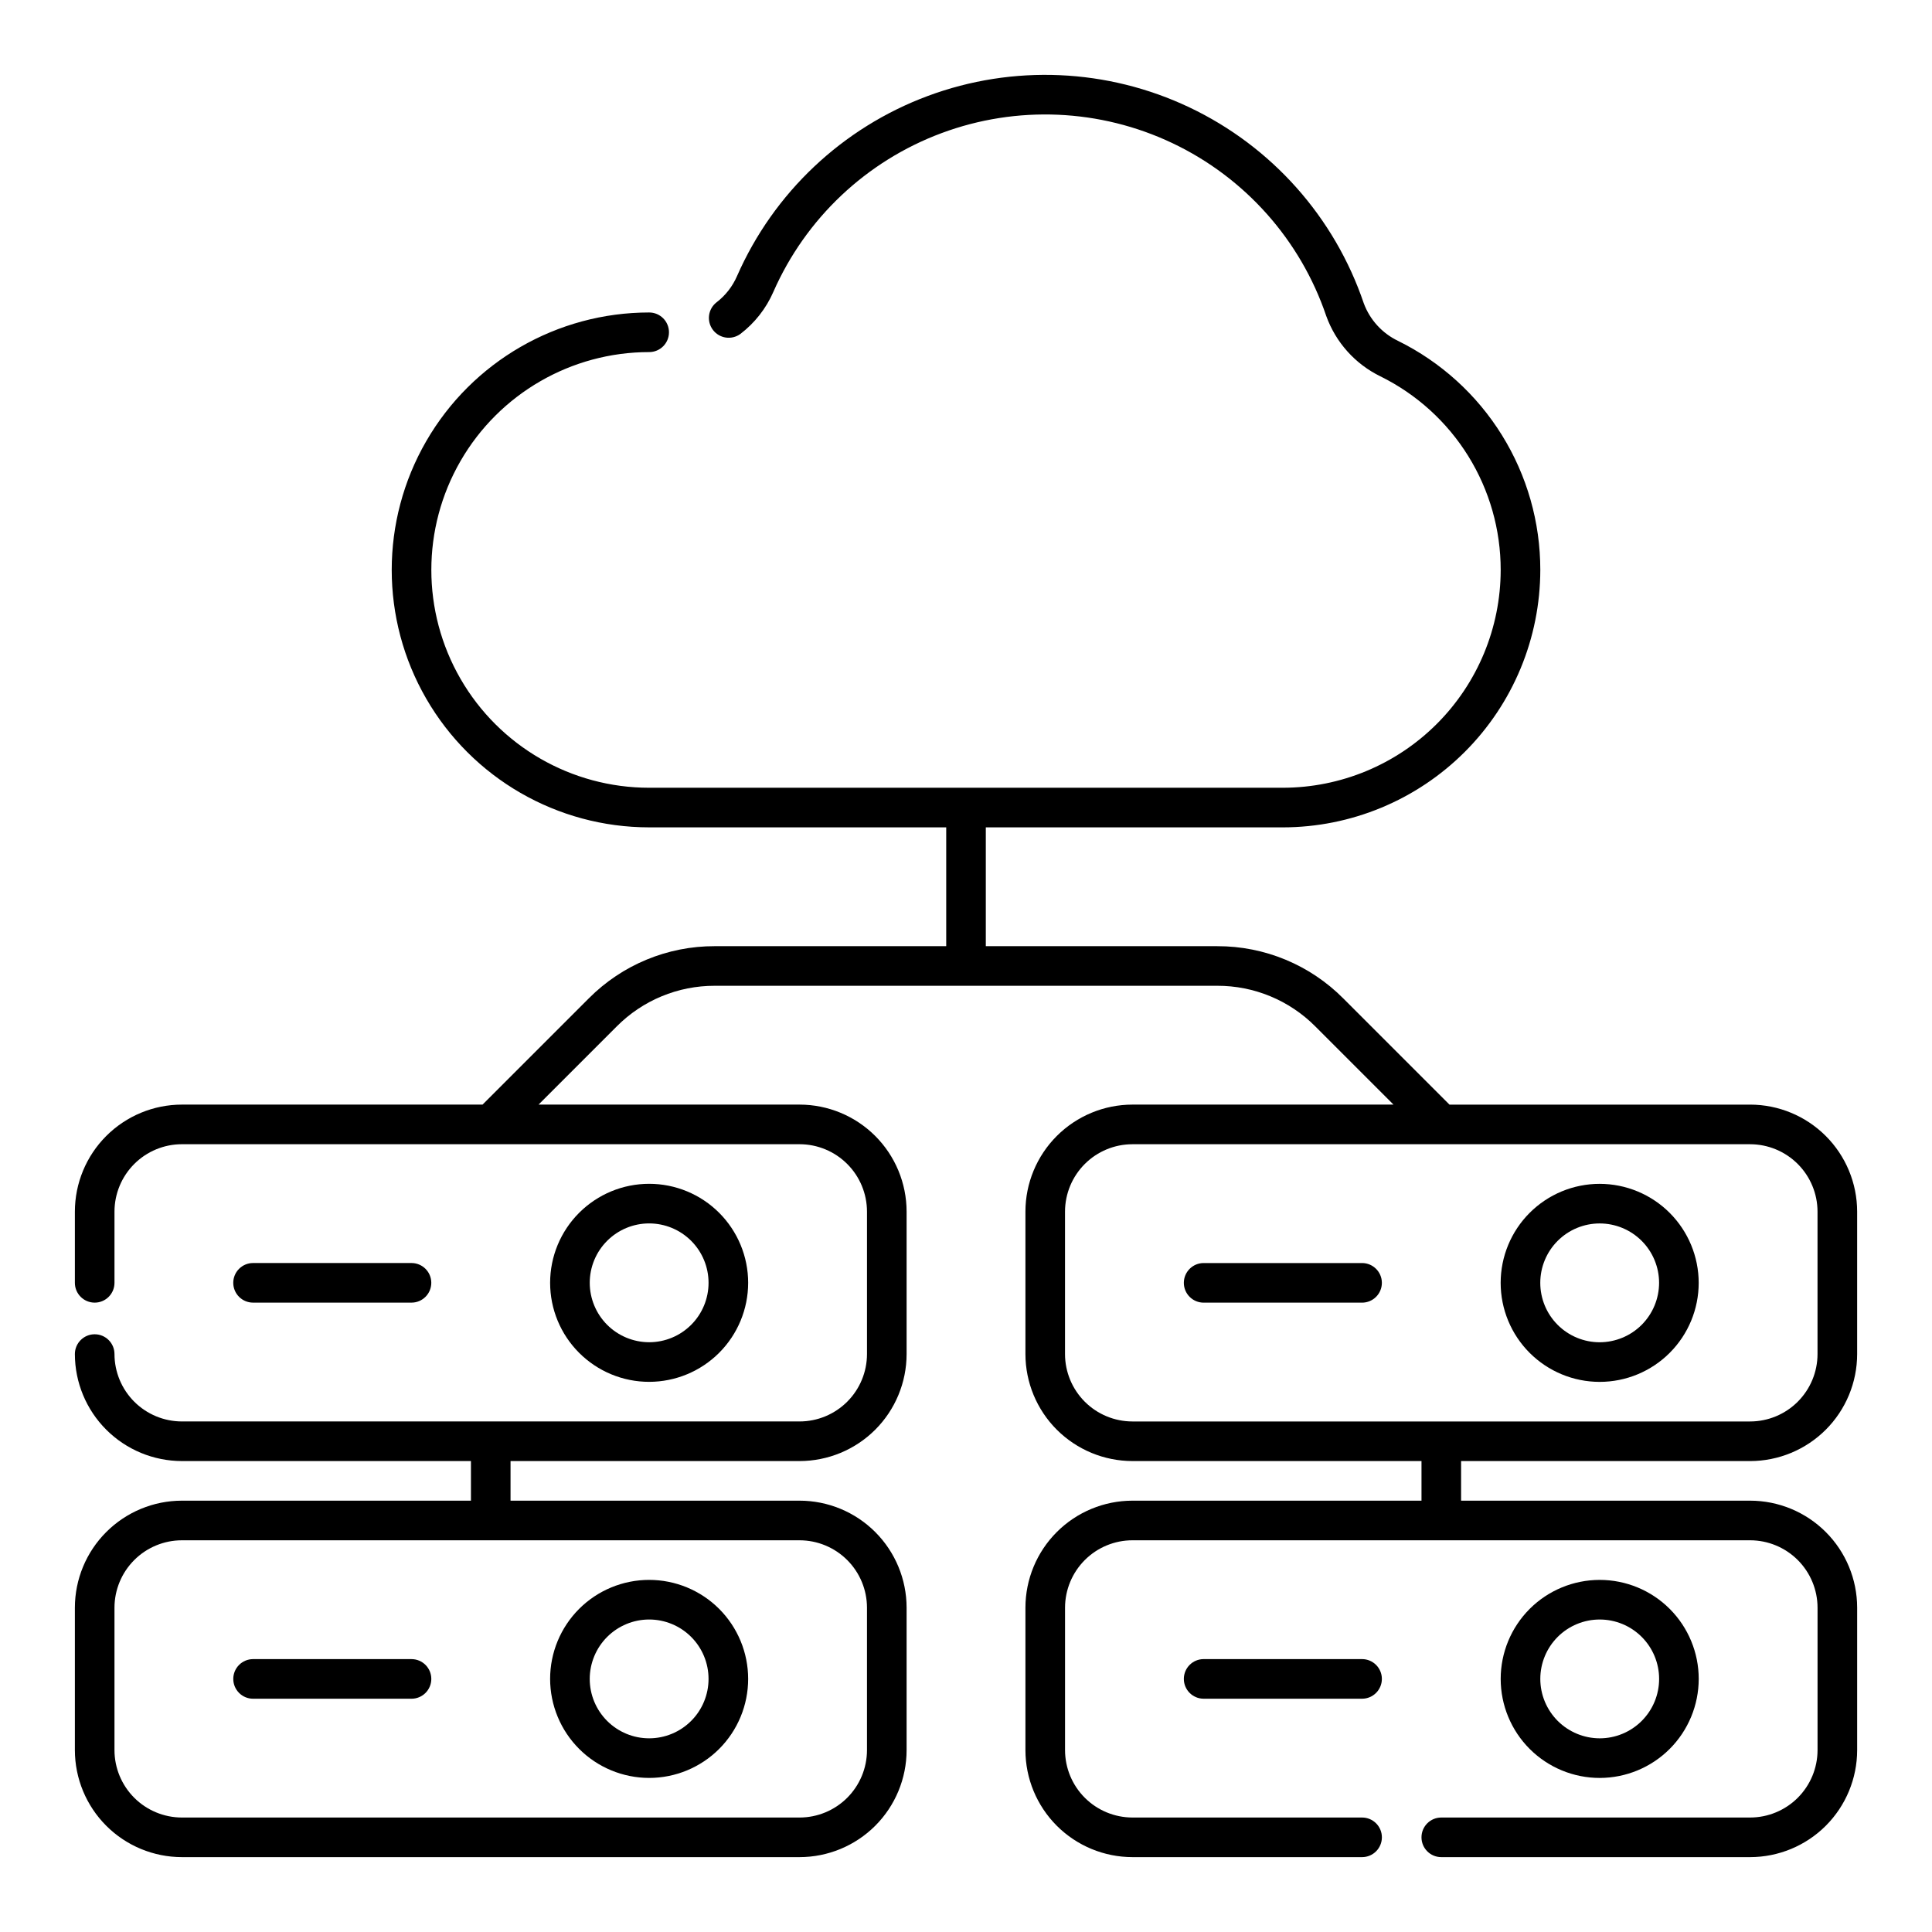
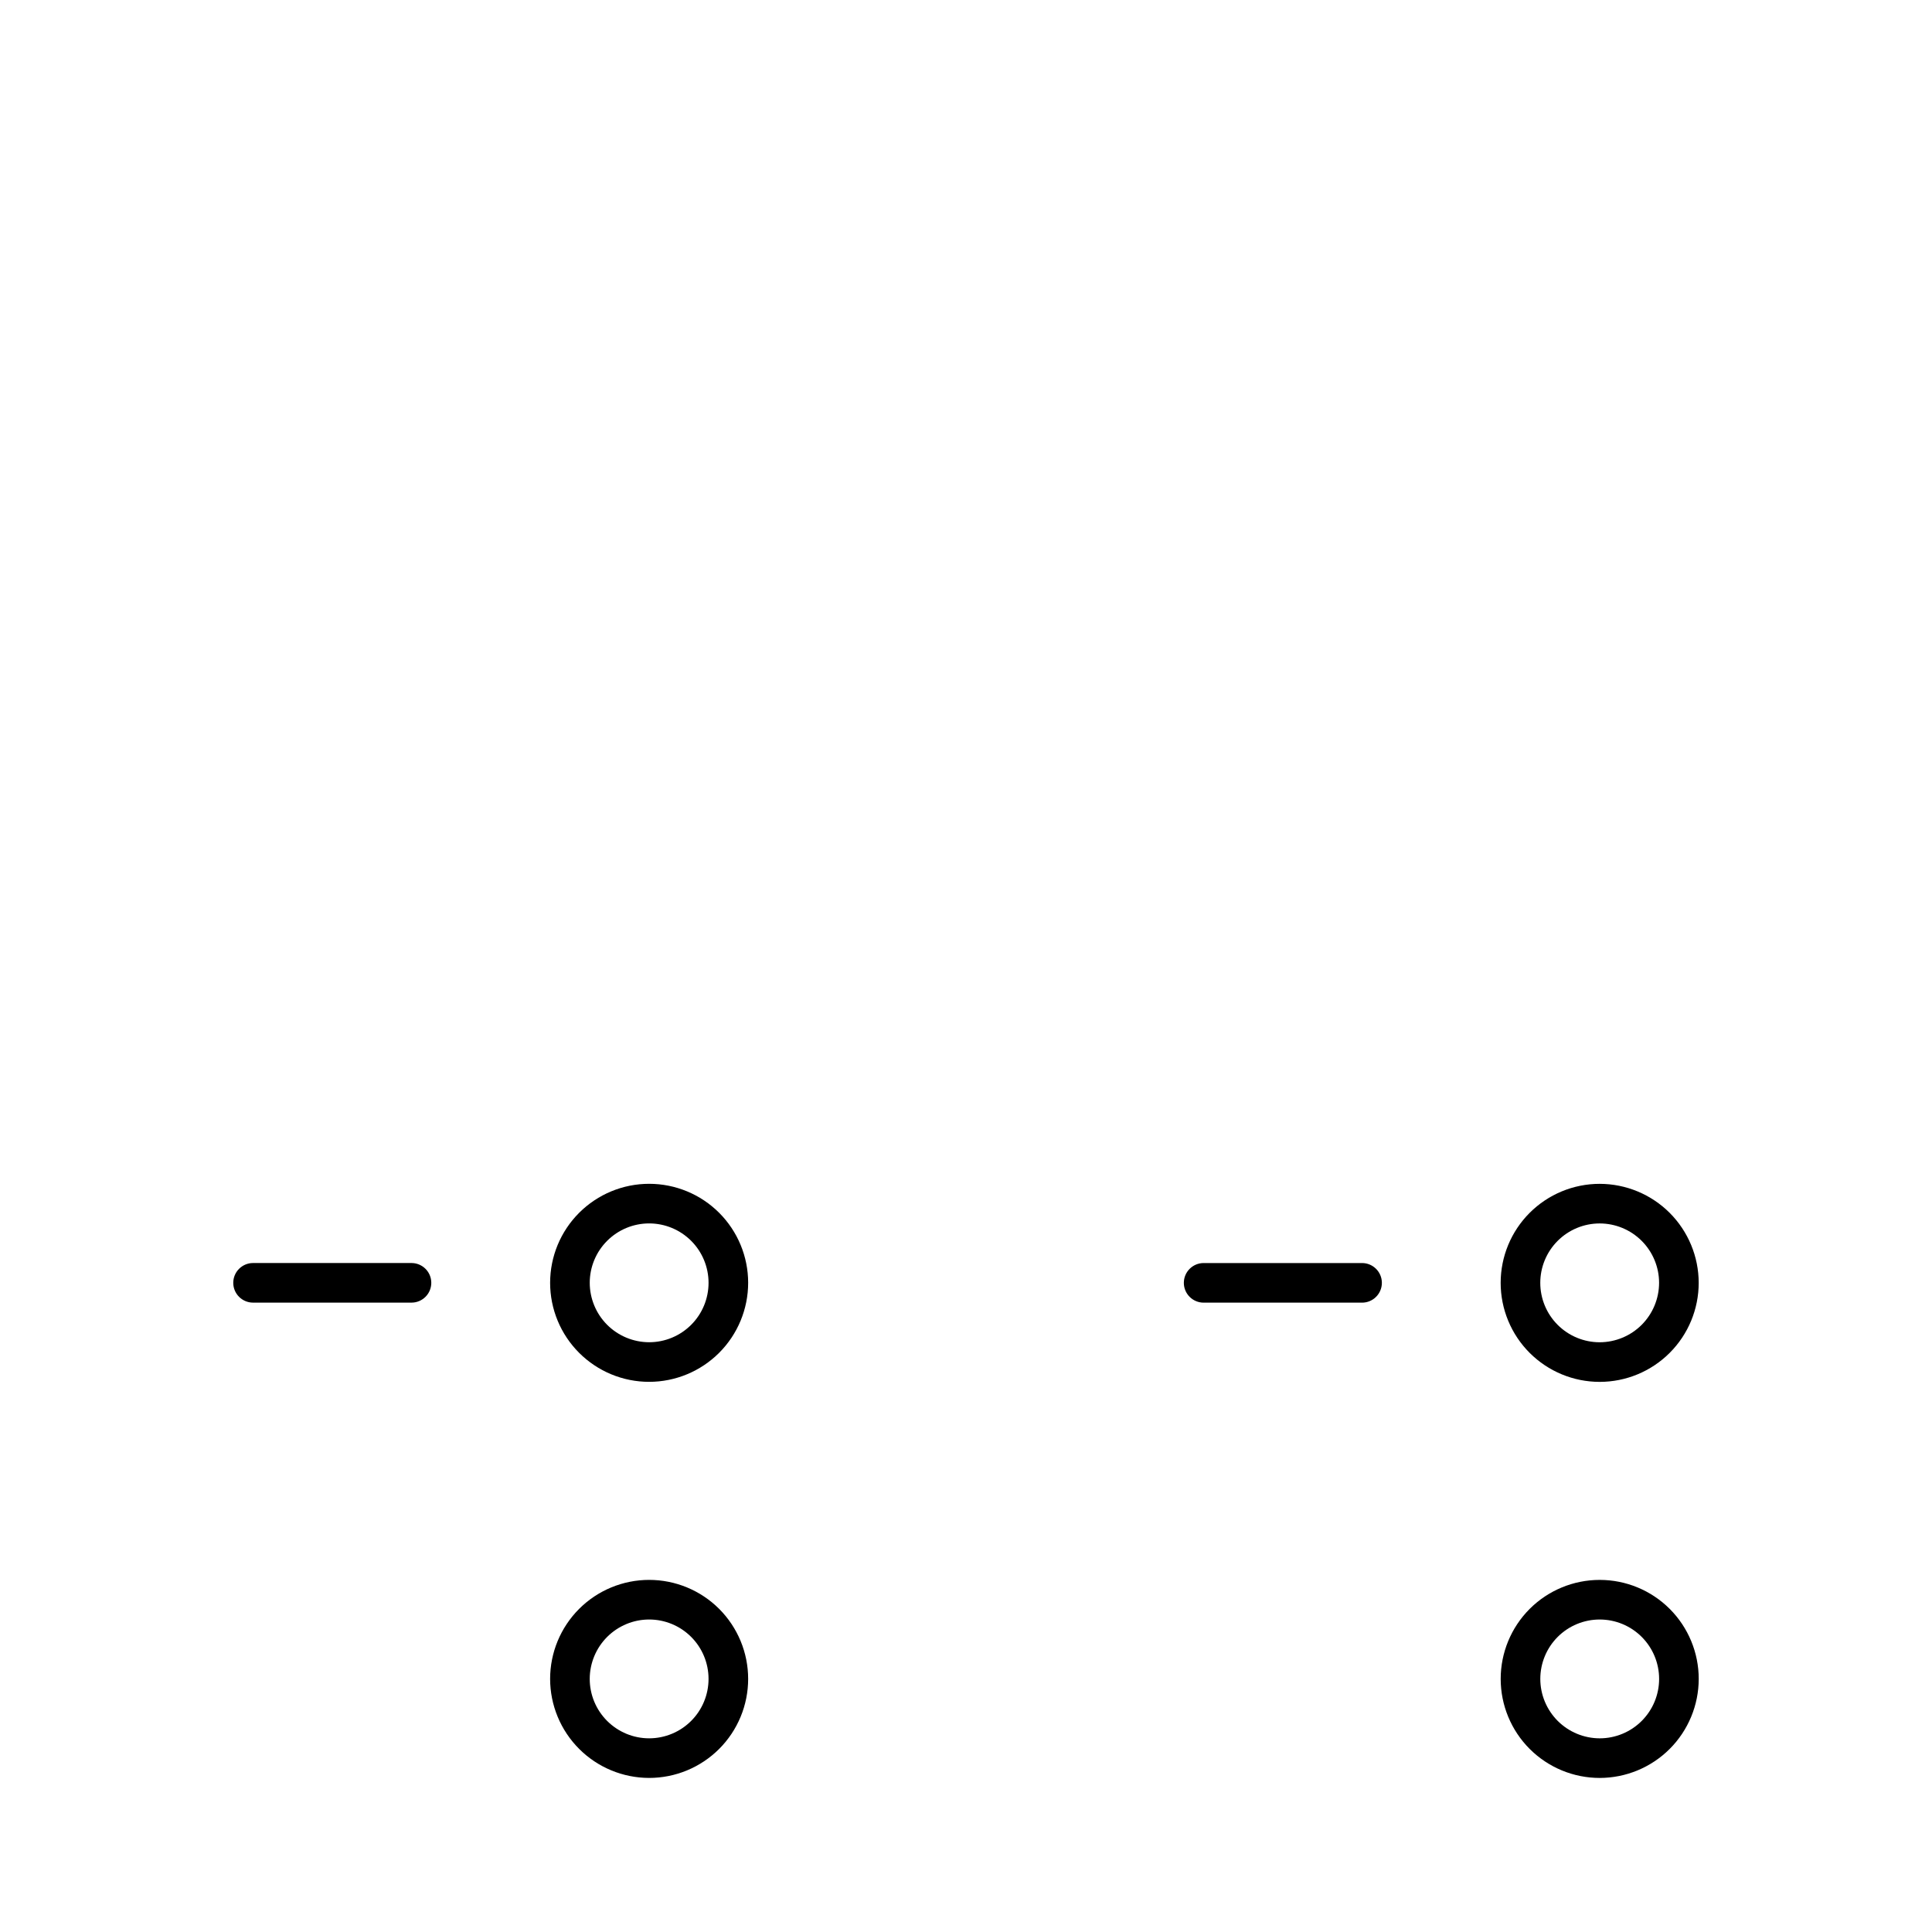
<svg xmlns="http://www.w3.org/2000/svg" fill="#000000" width="800px" height="800px" version="1.1" viewBox="144 144 512 512">
  <g>
-     <path d="m607.8 531.2c7.519-0.008 14.727-2.996 20.047-8.309 5.316-5.316 8.309-12.523 8.316-20.043v-37.762c-0.008-7.519-3-14.727-8.316-20.043-5.32-5.312-12.527-8.305-20.047-8.309h-79.672l-28.145-28.145h-0.004c-8.836-8.895-20.867-13.875-33.402-13.84h-61.328v-31.488h78.719c18.09-0.02 35.43-7.215 48.219-20.004 12.793-12.793 19.984-30.133 20.008-48.219 0.012-12.625-3.512-25.004-10.172-35.727-6.656-10.727-16.188-19.375-27.508-24.965-4.215-2.016-7.481-5.59-9.102-9.973-7.742-22.828-24.395-41.551-46.168-51.898-21.773-10.352-46.809-11.441-69.398-3.031-22.59 8.414-40.812 25.613-50.512 47.684-1.195 2.769-3.078 5.188-5.477 7.019-2.238 1.77-2.648 5.008-0.926 7.281 1.723 2.277 4.949 2.758 7.262 1.082 3.82-2.914 6.836-6.758 8.754-11.16 8.559-19.473 24.637-34.648 44.566-42.07 19.934-7.422 42.02-6.457 61.227 2.672 19.211 9.133 33.902 25.652 40.73 45.793 2.519 6.996 7.668 12.73 14.352 15.992 9.57 4.723 17.629 12.031 23.262 21.098 5.633 9.066 8.617 19.527 8.613 30.203-0.016 15.305-6.102 29.98-16.926 40.801-10.824 10.824-25.496 16.91-40.805 16.926h-167.93c-20.625 0-39.684-11.004-49.996-28.863s-10.312-39.867 0-57.727c10.312-17.863 29.371-28.867 49.996-28.867 2.898 0 5.246-2.348 5.246-5.246s-2.348-5.25-5.246-5.25c-24.375 0-46.898 13.004-59.086 34.113s-12.188 47.117 0 68.223c12.188 21.109 34.711 34.113 59.086 34.113h78.719v31.488h-61.324c-12.539-0.035-24.566 4.945-33.406 13.84l-28.145 28.145h-79.676c-7.519 0.004-14.727 2.996-20.043 8.309-5.32 5.316-8.309 12.523-8.32 20.043v18.879c0 2.898 2.352 5.25 5.25 5.25 2.898 0 5.246-2.352 5.246-5.25v-18.879c0.008-4.734 1.895-9.273 5.242-12.621 3.352-3.348 7.891-5.231 12.625-5.234h163.69c4.738 0.004 9.277 1.887 12.625 5.234 3.352 3.348 5.234 7.887 5.242 12.621v37.762c-0.008 4.734-1.891 9.273-5.242 12.621-3.348 3.348-7.887 5.231-12.625 5.234h-163.69c-4.734-0.004-9.273-1.887-12.625-5.234-3.348-3.348-5.234-7.887-5.242-12.621 0-2.898-2.348-5.25-5.246-5.25-2.898 0-5.25 2.352-5.25 5.25 0.012 7.519 3 14.727 8.32 20.043 5.316 5.312 12.523 8.301 20.043 8.309h76.598v10.496h-76.598c-7.519 0.004-14.727 2.992-20.043 8.309-5.32 5.316-8.309 12.523-8.32 20.043v37.762c0.012 7.516 3 14.727 8.32 20.043 5.316 5.312 12.523 8.301 20.043 8.309h163.69c7.519-0.008 14.73-2.996 20.047-8.309 5.316-5.316 8.309-12.527 8.316-20.043v-37.762c-0.008-7.519-3-14.727-8.316-20.043s-12.527-8.305-20.047-8.309h-76.598v-10.496h76.598c7.519-0.008 14.73-2.996 20.047-8.309 5.316-5.316 8.309-12.523 8.316-20.043v-37.762c-0.008-7.519-3-14.727-8.316-20.043-5.316-5.312-12.527-8.305-20.047-8.309h-69.176l20.727-20.727c6.875-6.914 16.23-10.789 25.984-10.762h133.15c9.75-0.027 19.105 3.848 25.984 10.762l20.727 20.727h-69.18c-7.519 0.004-14.727 2.996-20.047 8.309-5.316 5.316-8.309 12.523-8.316 20.043v37.762c0.008 7.519 3 14.727 8.316 20.043 5.32 5.312 12.527 8.301 20.047 8.309h76.598v10.496h-76.598c-7.519 0.004-14.727 2.992-20.047 8.309-5.316 5.316-8.309 12.523-8.316 20.043v37.762c0.008 7.516 3 14.727 8.316 20.043 5.32 5.312 12.527 8.301 20.047 8.309h60.852c2.898 0 5.25-2.352 5.25-5.25 0-2.898-2.352-5.246-5.25-5.246h-60.852c-4.734-0.008-9.277-1.887-12.625-5.234-3.348-3.348-5.234-7.887-5.242-12.621v-37.762c0.008-4.734 1.895-9.273 5.242-12.621 3.348-3.348 7.891-5.231 12.625-5.234h163.69c4.734 0.004 9.273 1.887 12.625 5.234 3.348 3.348 5.234 7.887 5.242 12.621v37.762c-0.008 4.734-1.895 9.273-5.242 12.621-3.352 3.348-7.891 5.227-12.625 5.234h-81.848c-2.898 0-5.246 2.348-5.246 5.246 0 2.898 2.348 5.25 5.246 5.25h81.848c7.519-0.008 14.727-2.996 20.047-8.309 5.316-5.316 8.309-12.527 8.316-20.043v-37.762c-0.008-7.519-3-14.727-8.316-20.043-5.32-5.316-12.527-8.305-20.047-8.309h-76.598v-10.496zm-234.04 38.848v37.762c-0.008 4.734-1.891 9.273-5.242 12.621-3.348 3.348-7.887 5.227-12.625 5.234h-163.69c-4.734-0.008-9.273-1.887-12.625-5.234-3.348-3.348-5.234-7.887-5.242-12.621v-37.762c0.008-4.734 1.895-9.273 5.242-12.621 3.352-3.348 7.891-5.231 12.625-5.234h163.69c4.738 0.004 9.277 1.887 12.625 5.234 3.352 3.348 5.234 7.887 5.242 12.621zm52.48-67.199v-37.762c0.008-4.734 1.895-9.273 5.242-12.621 3.348-3.348 7.891-5.231 12.625-5.234h163.69c4.734 0.004 9.273 1.887 12.625 5.234 3.348 3.348 5.234 7.887 5.242 12.621v37.762c-0.008 4.734-1.895 9.273-5.242 12.621-3.352 3.348-7.891 5.231-12.625 5.234h-163.69c-4.734-0.004-9.277-1.887-12.625-5.234-3.348-3.348-5.234-7.887-5.242-12.621z" />
    <path d="m504.96 478.72h-41.98c-2.898 0-5.25 2.352-5.25 5.246 0 2.898 2.352 5.25 5.25 5.25h41.984-0.004c2.898 0 5.25-2.352 5.25-5.25 0-2.894-2.352-5.246-5.25-5.246z" />
-     <path d="m462.98 583.68c-2.898 0-5.25 2.348-5.25 5.246 0 2.898 2.352 5.25 5.25 5.25h41.984-0.004c2.898 0 5.25-2.352 5.25-5.25 0-2.898-2.352-5.246-5.25-5.246z" />
    <path d="m342.27 483.96c0-6.957-2.766-13.633-7.684-18.551-4.922-4.922-11.598-7.688-18.555-7.688-6.961 0-13.633 2.766-18.555 7.688-4.922 4.918-7.688 11.594-7.688 18.551 0 6.961 2.766 13.637 7.688 18.555 4.922 4.922 11.594 7.688 18.555 7.688 6.957-0.008 13.629-2.773 18.547-7.691 4.918-4.922 7.688-11.59 7.691-18.551zm-41.984 0c0-4.172 1.66-8.18 4.613-11.129 2.953-2.953 6.957-4.613 11.133-4.613s8.18 1.66 11.133 4.613c2.953 2.949 4.609 6.957 4.609 11.129 0 4.176-1.656 8.184-4.609 11.133-2.953 2.953-6.957 4.613-11.133 4.613-4.176-0.008-8.176-1.668-11.129-4.617-2.949-2.953-4.609-6.953-4.617-11.129z" />
    <path d="m316.03 615.17c6.957 0 13.633-2.766 18.555-7.688 4.918-4.918 7.684-11.594 7.684-18.555 0-6.957-2.766-13.633-7.684-18.555-4.922-4.918-11.598-7.684-18.555-7.684-6.961 0-13.633 2.766-18.555 7.684-4.922 4.922-7.688 11.598-7.688 18.555 0.008 6.957 2.773 13.629 7.695 18.551 4.918 4.918 11.59 7.684 18.547 7.691zm0-41.984c4.176 0 8.18 1.656 11.133 4.609 2.953 2.953 4.609 6.957 4.609 11.133s-1.656 8.18-4.609 11.133c-2.953 2.953-6.957 4.613-11.133 4.613s-8.18-1.66-11.133-4.613c-2.953-2.953-4.613-6.957-4.613-11.133 0.008-4.172 1.668-8.172 4.617-11.125 2.953-2.949 6.953-4.613 11.129-4.617z" />
    <path d="m594.18 588.93c0-6.957-2.766-13.633-7.688-18.555-4.918-4.918-11.594-7.684-18.555-7.684-6.957 0-13.633 2.766-18.555 7.684-4.918 4.922-7.684 11.598-7.684 18.555 0 6.961 2.766 13.637 7.684 18.555 4.922 4.922 11.598 7.688 18.555 7.688 6.957-0.008 13.629-2.773 18.551-7.691 4.918-4.922 7.684-11.594 7.691-18.551zm-41.984 0c0-4.176 1.66-8.18 4.609-11.133 2.953-2.953 6.957-4.609 11.133-4.609 4.176 0 8.18 1.656 11.133 4.609s4.613 6.957 4.613 11.133-1.66 8.18-4.613 11.133-6.957 4.613-11.133 4.613c-4.172-0.008-8.172-1.668-11.125-4.617-2.949-2.953-4.613-6.953-4.617-11.129z" />
    <path d="m567.93 457.73c-6.957 0-13.633 2.766-18.555 7.688-4.918 4.918-7.684 11.594-7.684 18.551 0 6.961 2.766 13.637 7.684 18.555 4.922 4.922 11.598 7.688 18.555 7.688 6.961 0 13.637-2.766 18.555-7.688 4.922-4.918 7.688-11.594 7.688-18.555-0.008-6.957-2.773-13.625-7.691-18.547-4.922-4.918-11.594-7.684-18.551-7.691zm0 41.984c-4.176 0-8.18-1.66-11.133-4.613-2.949-2.949-4.609-6.957-4.609-11.133 0-4.172 1.66-8.18 4.609-11.129 2.953-2.953 6.957-4.613 11.133-4.613 4.176 0 8.18 1.66 11.133 4.613 2.953 2.949 4.613 6.957 4.613 11.129-0.008 4.176-1.668 8.176-4.617 11.129-2.953 2.949-6.953 4.609-11.129 4.617z" />
    <path d="m253.05 489.21c2.898 0 5.246-2.352 5.246-5.25 0-2.894-2.348-5.246-5.246-5.246h-41.984c-2.898 0-5.25 2.352-5.25 5.246 0 2.898 2.352 5.25 5.25 5.25z" />
-     <path d="m211.07 594.18h41.984c2.898 0 5.246-2.352 5.246-5.25 0-2.898-2.348-5.246-5.246-5.246h-41.984c-2.898 0-5.25 2.348-5.25 5.246 0 2.898 2.352 5.25 5.25 5.25z" />
  </g>
</svg>